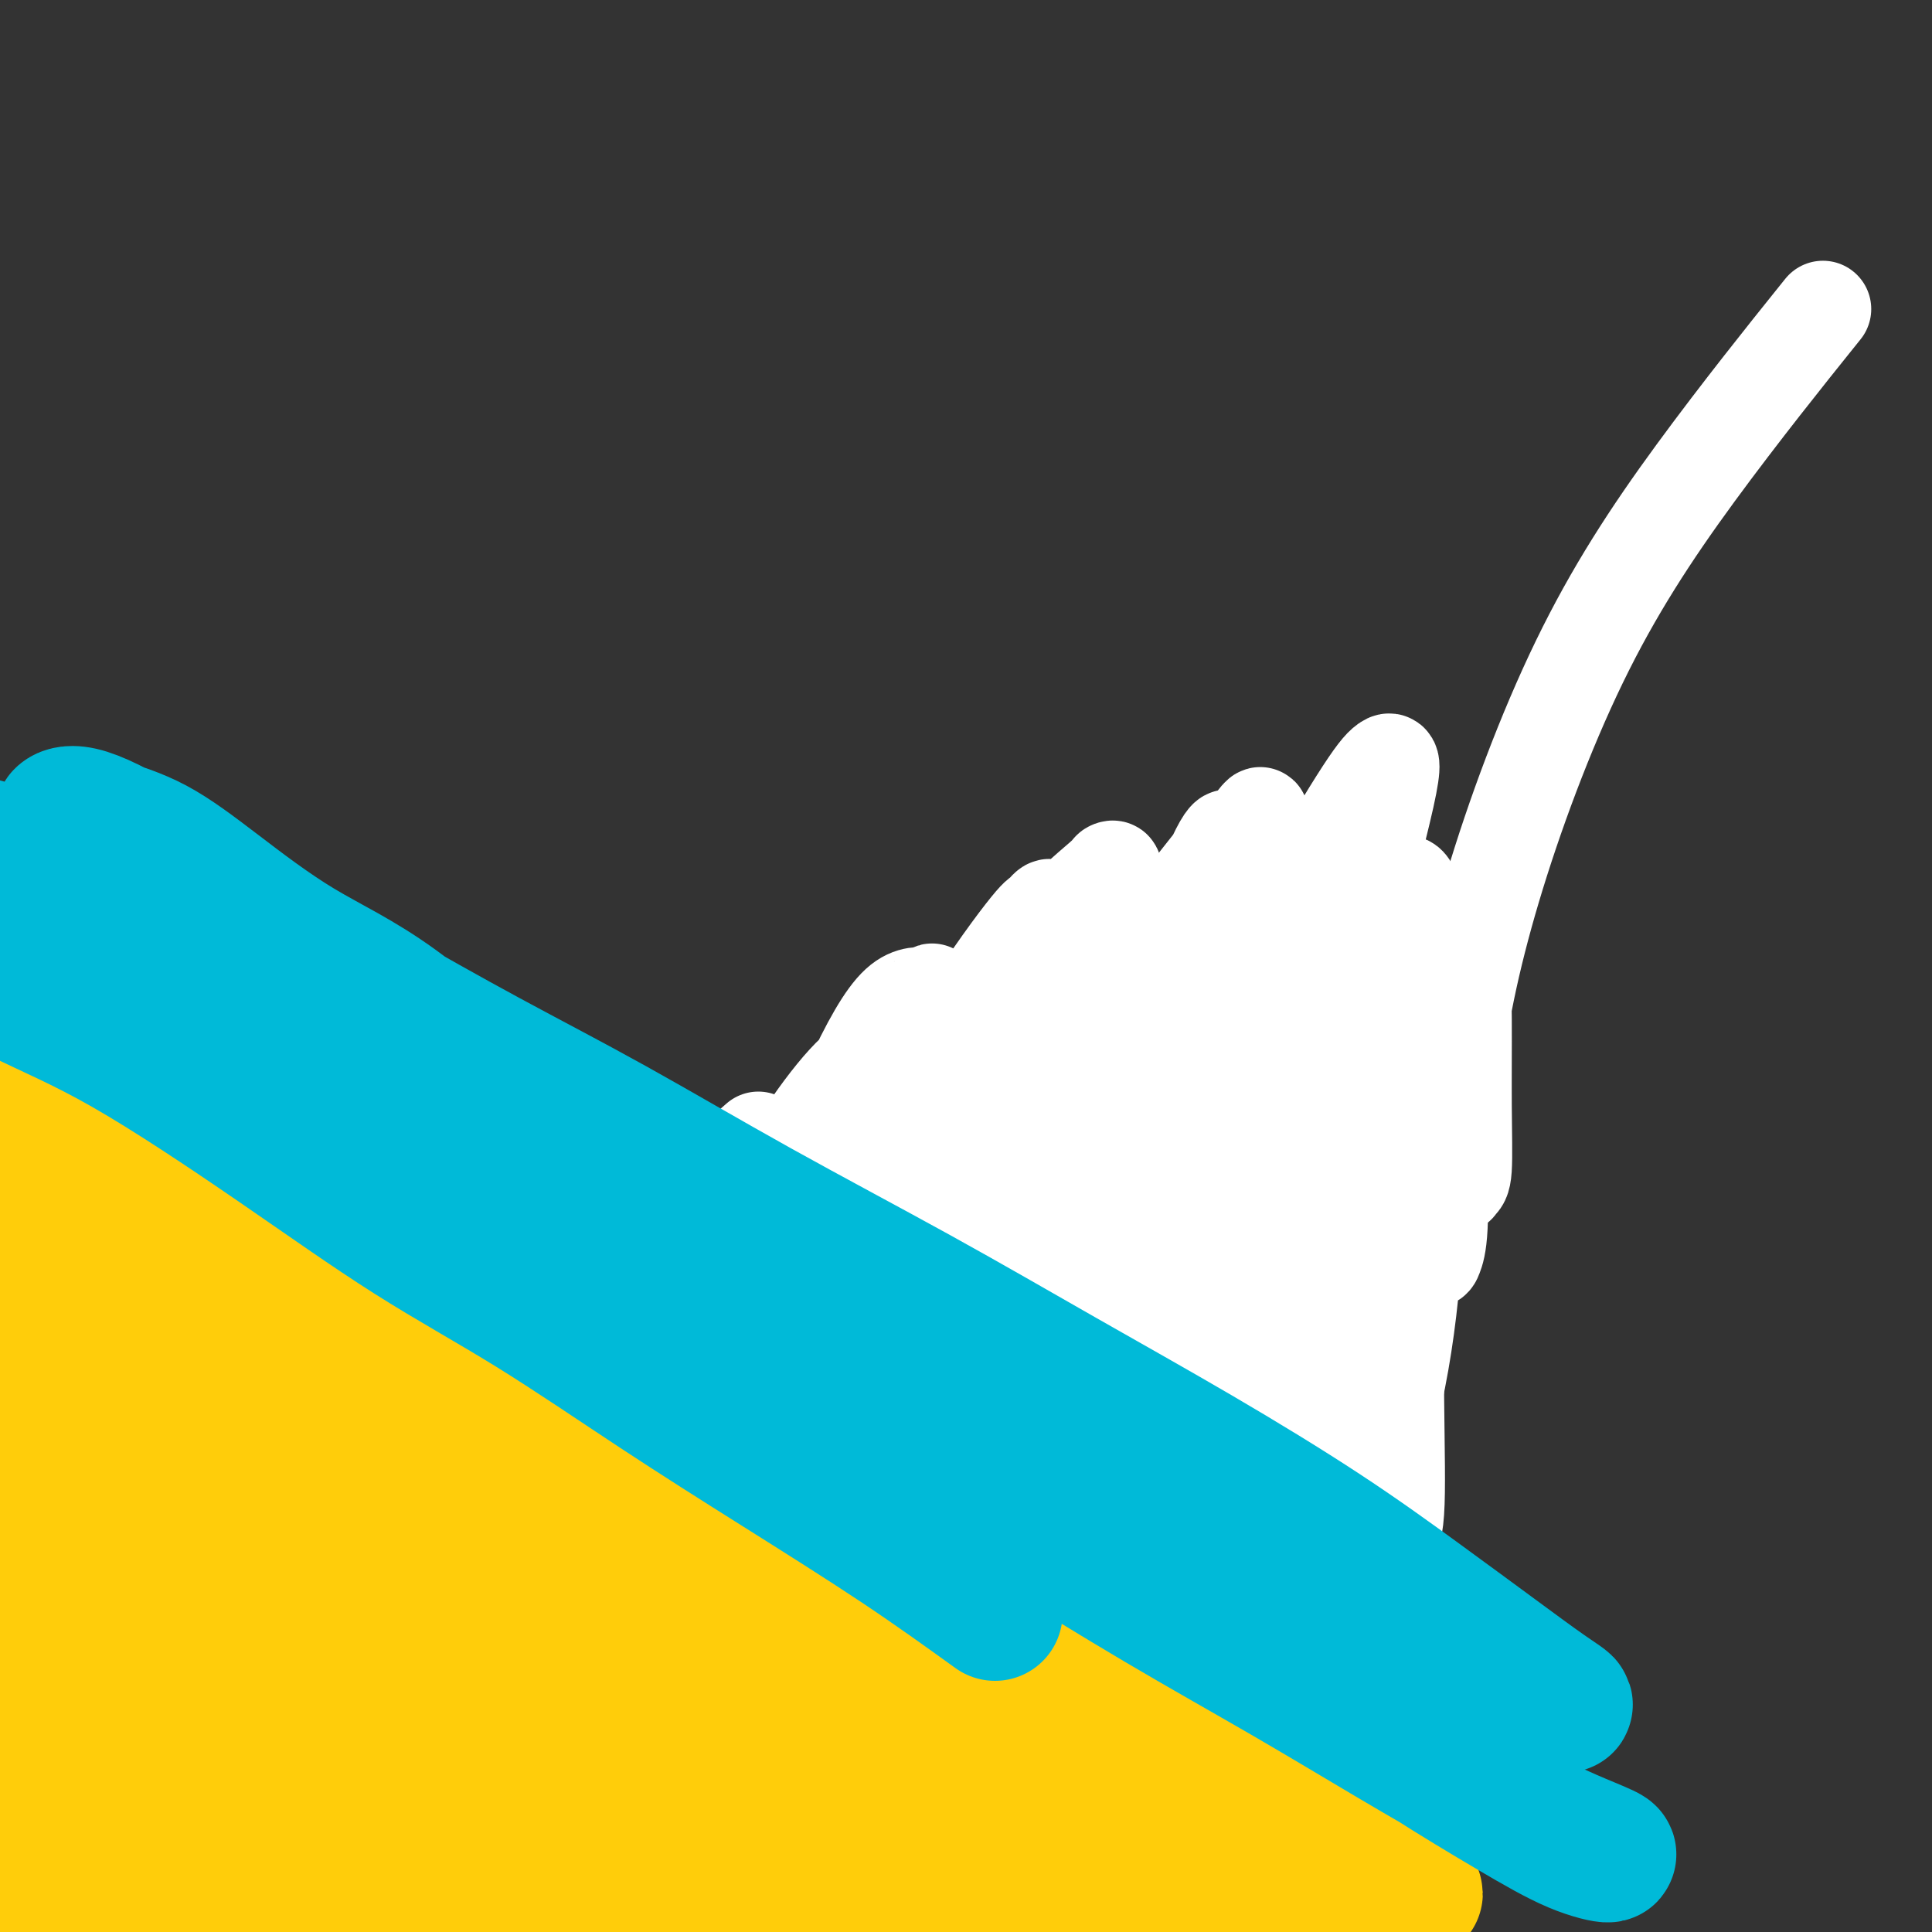
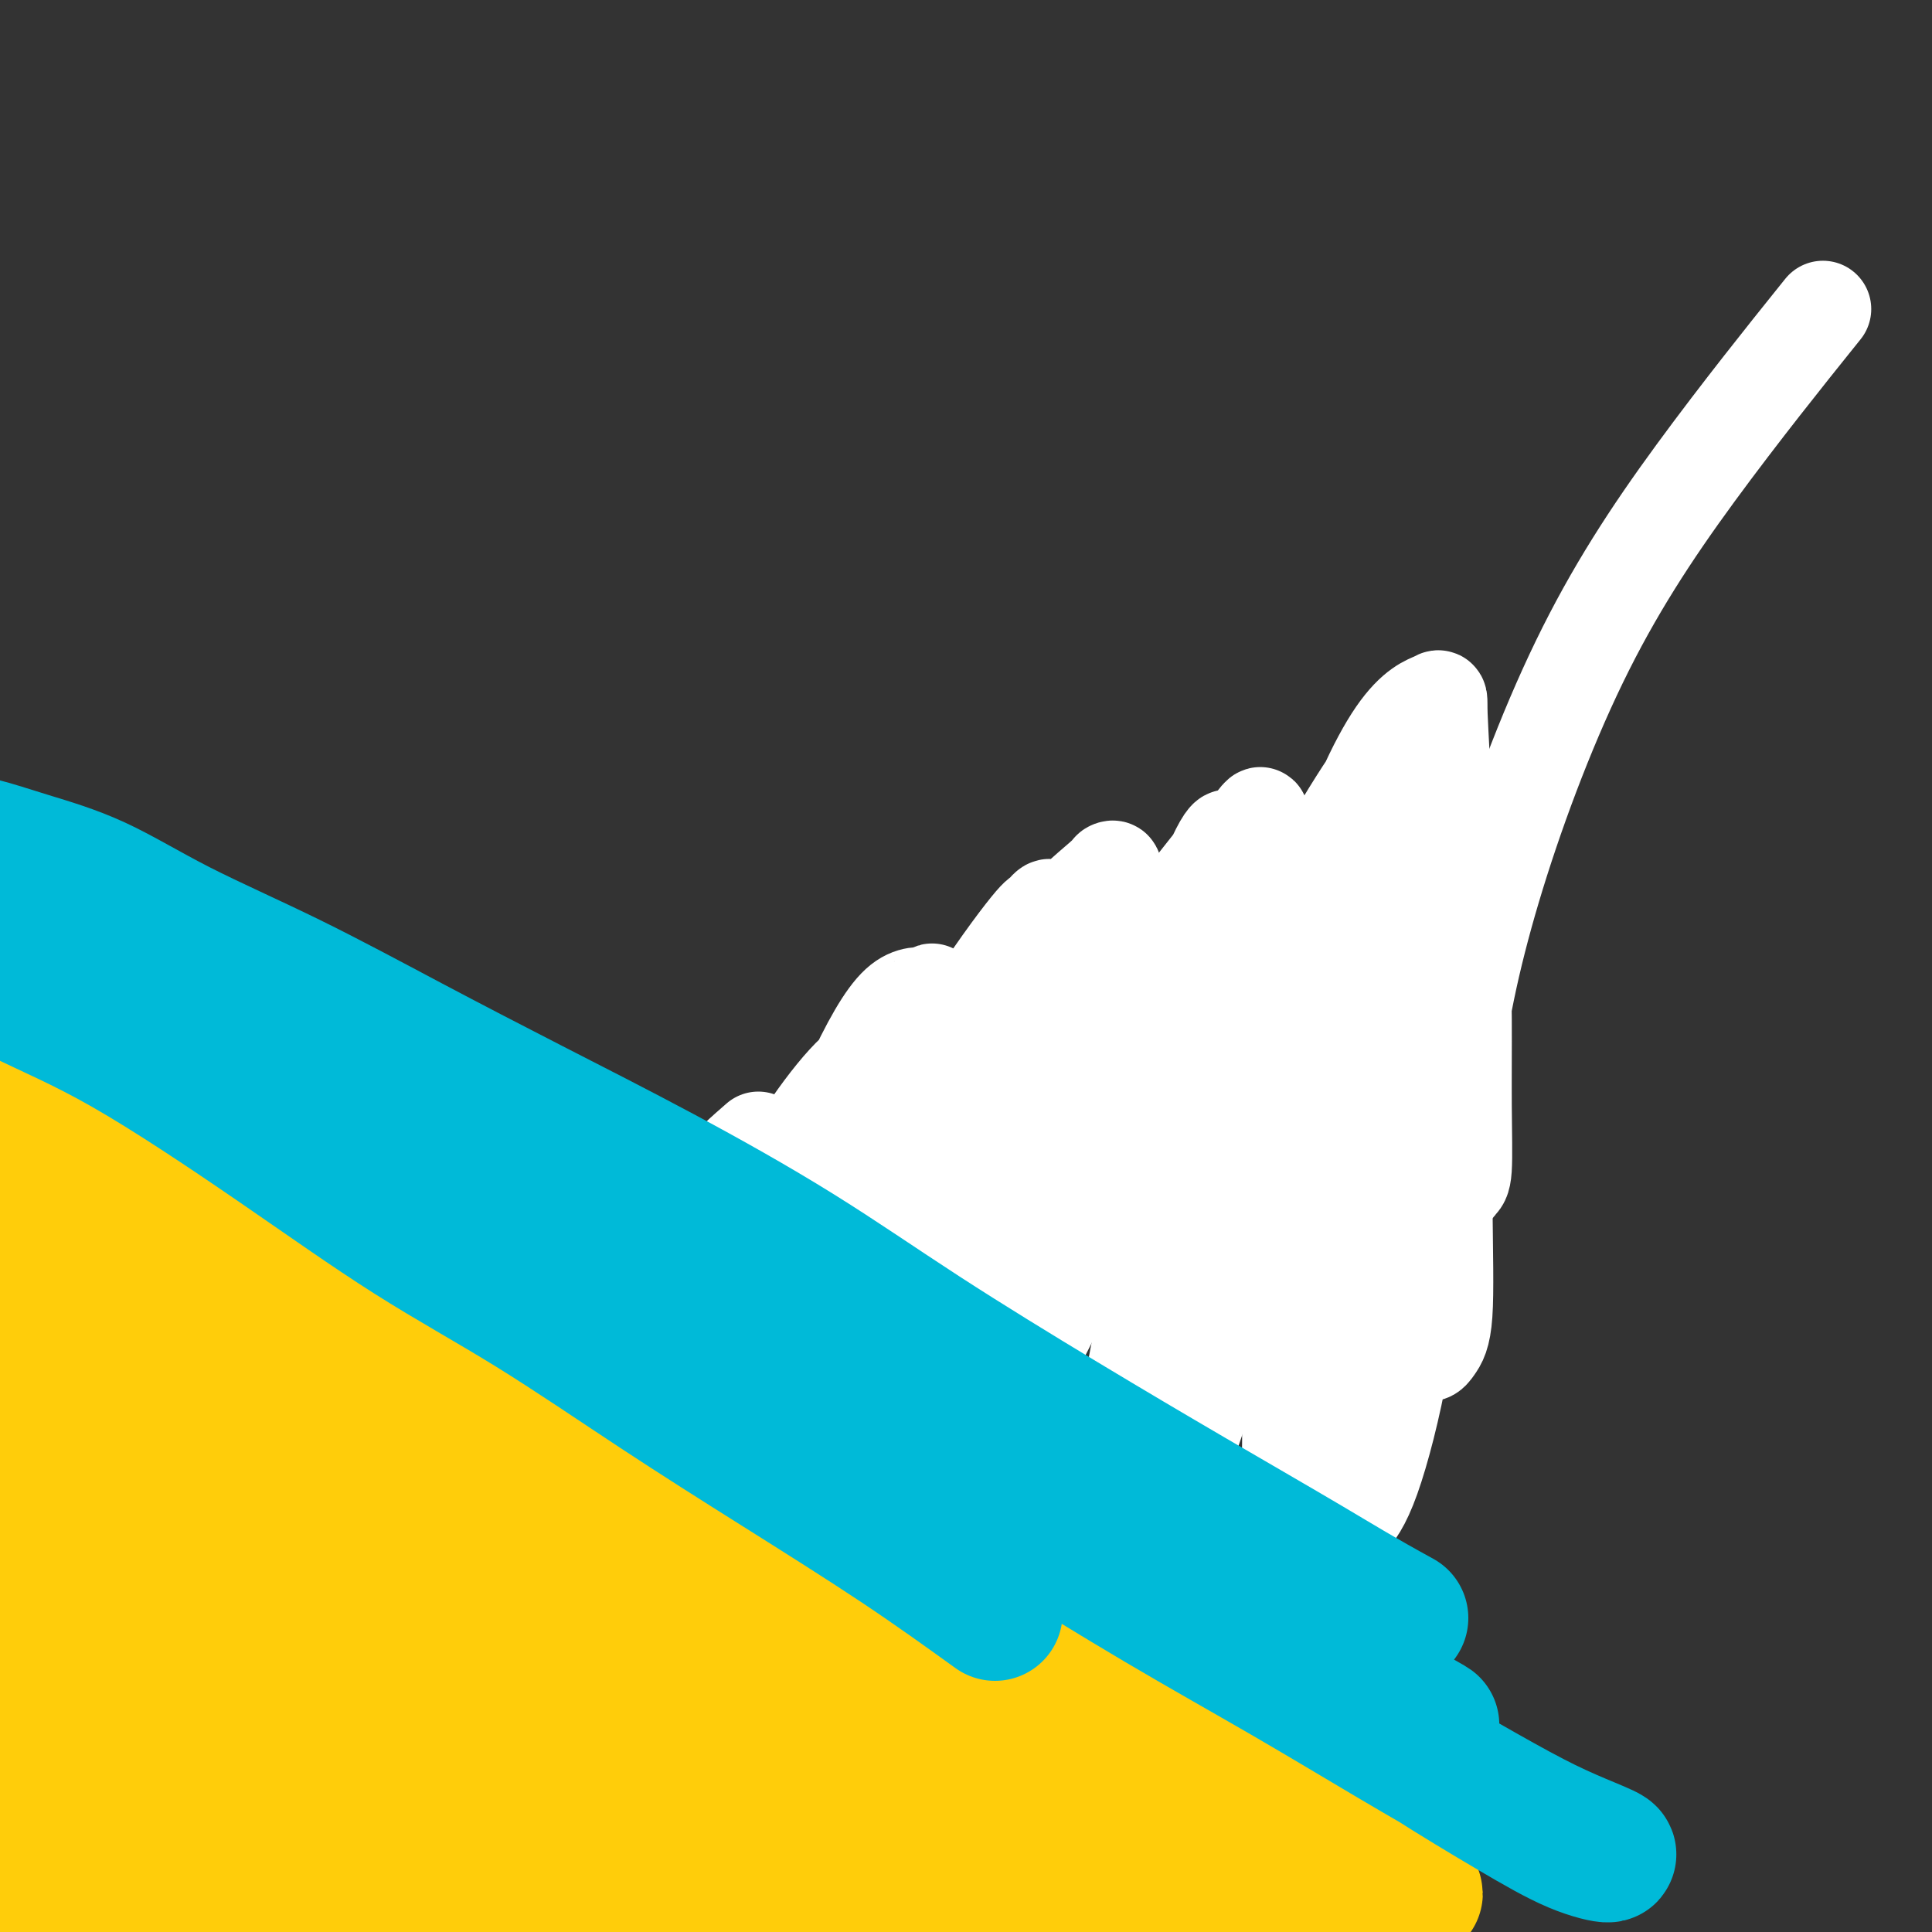
<svg xmlns="http://www.w3.org/2000/svg" viewBox="0 0 400 400" version="1.1">
  <rect x="0" y="0" width="400" height="400" fill="#333333" stroke="none" />
  <g fill="none" stroke="#F99E1B" stroke-width="12" stroke-linecap="round" stroke-linejoin="round">
    <path d="M163,295c-1.235,-0.785 -2.471,-1.570 -3,-3c-0.529,-1.430 -0.353,-3.506 0,-5c0.353,-1.494 0.883,-2.407 1,-3c0.117,-0.593 -0.179,-0.867 0,-2c0.179,-1.133 0.833,-3.125 1,-5c0.167,-1.875 -0.151,-3.631 0,-5c0.151,-1.369 0.773,-2.349 1,-4c0.227,-1.651 0.061,-3.973 0,-6c-0.061,-2.027 -0.016,-3.761 0,-5c0.016,-1.239 0.001,-1.985 0,-3c-0.001,-1.015 0.010,-2.298 0,-3c-0.010,-0.702 -0.041,-0.821 0,-1c0.041,-0.179 0.154,-0.417 0,-1c-0.154,-0.583 -0.576,-1.510 -1,-2c-0.424,-0.490 -0.850,-0.543 -1,0c-0.150,0.543 -0.026,1.681 0,3c0.026,1.319 -0.048,2.820 0,5c0.048,2.180 0.219,5.038 0,8c-0.219,2.962 -0.828,6.028 -1,9c-0.172,2.972 0.094,5.849 0,8c-0.094,2.151 -0.547,3.575 -1,5" />
-     <path d="M159,285c-0.630,6.688 -0.705,4.409 -1,5c-0.295,0.591 -0.811,4.053 -1,6c-0.189,1.947 -0.051,2.379 0,3c0.051,0.621 0.014,1.433 0,2c-0.014,0.567 -0.004,0.891 0,1c0.004,0.109 0.001,0.004 0,-1c-0.001,-1.004 0.001,-2.908 0,-5c-0.001,-2.092 -0.004,-4.370 0,-7c0.004,-2.630 0.015,-5.610 0,-9c-0.015,-3.390 -0.057,-7.191 0,-10c0.057,-2.809 0.211,-4.626 0,-7c-0.211,-2.374 -0.789,-5.304 -1,-7c-0.211,-1.696 -0.057,-2.156 0,-3c0.057,-0.844 0.015,-2.070 0,-3c-0.015,-0.930 -0.004,-1.562 0,-2c0.004,-0.438 0.001,-0.680 0,-1c-0.001,-0.320 -0.000,-0.717 0,-1c0.000,-0.283 0.000,-0.453 0,-1c-0.000,-0.547 -0.000,-1.470 0,-2c0.000,-0.530 0.000,-0.668 0,-1c-0.000,-0.332 -0.000,-0.859 0,-1c0.000,-0.141 0.000,0.102 0,0c-0.000,-0.102 -0.000,-0.551 0,-1" />
    <path d="M156,240c0.023,-9.414 0.580,-1.948 1,1c0.420,2.948 0.702,1.378 1,1c0.298,-0.378 0.610,0.435 1,1c0.390,0.565 0.857,0.881 1,1c0.143,0.119 -0.039,0.040 0,0c0.039,-0.040 0.298,-0.043 1,0c0.702,0.043 1.849,0.131 3,0c1.151,-0.131 2.308,-0.480 5,-1c2.692,-0.520 6.920,-1.209 11,-2c4.080,-0.791 8.014,-1.682 11,-2c2.986,-0.318 5.025,-0.063 6,0c0.975,0.063 0.885,-0.068 1,0c0.115,0.068 0.433,0.334 2,0c1.567,-0.334 4.383,-1.269 8,-2c3.617,-0.731 8.035,-1.256 12,-2c3.965,-0.744 7.476,-1.705 10,-2c2.524,-0.295 4.060,0.075 5,0c0.940,-0.075 1.285,-0.594 2,-1c0.715,-0.406 1.801,-0.697 3,-1c1.199,-0.303 2.512,-0.617 4,-1c1.488,-0.383 3.150,-0.835 5,-1c1.850,-0.165 3.888,-0.044 6,0c2.112,0.044 4.298,0.012 6,0c1.702,-0.012 2.920,-0.003 4,0c1.080,0.003 2.023,0.001 3,0c0.977,-0.001 1.989,-0.000 3,0" />
    <path d="M271,229c3.775,0.000 2.213,0.001 2,0c-0.213,-0.001 0.924,-0.004 2,0c1.076,0.004 2.092,0.015 3,0c0.908,-0.015 1.707,-0.057 2,0c0.293,0.057 0.078,0.214 0,0c-0.078,-0.214 -0.021,-0.798 0,-1c0.021,-0.202 0.006,-0.021 0,0c-0.006,0.021 -0.002,-0.116 0,0c0.002,0.116 0.003,0.486 0,1c-0.003,0.514 -0.011,1.172 0,2c0.011,0.828 0.041,1.825 0,2c-0.041,0.175 -0.155,-0.473 0,0c0.155,0.473 0.577,2.067 1,3c0.423,0.933 0.845,1.206 1,2c0.155,0.794 0.041,2.111 0,3c-0.041,0.889 -0.011,1.352 0,2c0.011,0.648 0.003,1.483 0,2c-0.003,0.517 -0.001,0.716 0,1c0.001,0.284 0.000,0.653 0,1c-0.000,0.347 -0.000,0.674 0,1" />
    <path d="M282,248c0.537,2.792 0.880,1.273 1,1c0.120,-0.273 0.019,0.701 0,1c-0.019,0.299 0.045,-0.077 0,0c-0.045,0.077 -0.198,0.608 0,1c0.198,0.392 0.745,0.644 1,1c0.255,0.356 0.216,0.816 0,1c-0.216,0.184 -0.608,0.092 -1,0" />
    <path d="M283,253c0.025,0.774 -0.412,0.207 -1,0c-0.588,-0.207 -1.327,-0.056 -2,0c-0.673,0.056 -1.280,0.015 -2,0c-0.720,-0.015 -1.554,-0.004 -2,0c-0.446,0.004 -0.503,0.001 -1,0c-0.497,-0.001 -1.432,-0.000 -2,0c-0.568,0.000 -0.768,0.000 -1,0c-0.232,-0.000 -0.495,-0.000 -1,0c-0.505,0.000 -1.253,-0.000 -2,0c-0.747,0.000 -1.493,0.000 -2,0c-0.507,-0.000 -0.774,-0.000 -1,0c-0.226,0.000 -0.411,0.001 -1,0c-0.589,-0.001 -1.582,-0.002 -2,0c-0.418,0.002 -0.260,0.007 -1,0c-0.740,-0.007 -2.378,-0.026 -4,0c-1.622,0.026 -3.230,0.098 -5,0c-1.770,-0.098 -3.704,-0.366 -6,-1c-2.296,-0.634 -4.956,-1.634 -7,-2c-2.044,-0.366 -3.473,-0.099 -5,0c-1.527,0.099 -3.151,0.030 -5,0c-1.849,-0.030 -3.922,-0.019 -6,0c-2.078,0.019 -4.163,0.047 -6,0c-1.837,-0.047 -3.428,-0.170 -5,0c-1.572,0.170 -3.125,0.634 -4,1c-0.875,0.366 -1.073,0.634 -2,1c-0.927,0.366 -2.583,0.830 -4,1c-1.417,0.170 -2.595,0.046 -4,0c-1.405,-0.046 -3.036,-0.012 -4,0c-0.964,0.012 -1.259,0.003 -2,0c-0.741,-0.003 -1.926,-0.001 -3,0c-1.074,0.001 -2.037,0.000 -3,0" />
    <path d="M187,253c-8.544,0.480 -3.406,0.182 -2,0c1.406,-0.182 -0.922,-0.246 -2,0c-1.078,0.246 -0.907,0.802 -1,1c-0.093,0.198 -0.449,0.039 -1,0c-0.551,-0.039 -1.298,0.042 -2,0c-0.702,-0.042 -1.358,-0.207 -2,0c-0.642,0.207 -1.271,0.788 -2,1c-0.729,0.212 -1.558,0.057 -2,0c-0.442,-0.057 -0.496,-0.015 -1,0c-0.504,0.015 -1.459,0.004 -2,0c-0.541,-0.004 -0.667,-0.001 -1,0c-0.333,0.001 -0.873,0.000 -1,0c-0.127,-0.000 0.158,-0.000 0,0c-0.158,0.000 -0.759,0.000 -1,0c-0.241,-0.000 -0.120,-0.000 0,0" />
    <path d="M171,245c-2.731,1.249 -5.462,2.499 -7,3c-1.538,0.501 -1.885,0.255 -1,0c0.885,-0.255 3.000,-0.519 5,-1c2.000,-0.481 3.885,-1.180 5,-2c1.115,-0.820 1.461,-1.760 4,-3c2.539,-1.240 7.273,-2.778 11,-4c3.727,-1.222 6.449,-2.127 9,-3c2.551,-0.873 4.933,-1.716 6,-2c1.067,-0.284 0.819,-0.011 1,0c0.181,0.011 0.791,-0.239 0,0c-0.791,0.239 -2.982,0.968 -5,2c-2.018,1.032 -3.862,2.369 -6,4c-2.138,1.631 -4.568,3.558 -6,5c-1.432,1.442 -1.865,2.399 -2,3c-0.135,0.601 0.028,0.847 0,1c-0.028,0.153 -0.249,0.213 1,0c1.249,-0.213 3.967,-0.699 7,-2c3.033,-1.301 6.381,-3.418 10,-5c3.619,-1.582 7.508,-2.630 11,-4c3.492,-1.370 6.588,-3.063 9,-4c2.412,-0.937 4.141,-1.117 5,-1c0.859,0.117 0.847,0.532 0,2c-0.847,1.468 -2.528,3.991 -4,6c-1.472,2.009 -2.736,3.505 -4,5" />
    <path d="M220,245c-1.848,2.793 -2.469,3.276 -3,4c-0.531,0.724 -0.972,1.689 -1,2c-0.028,0.311 0.359,-0.032 2,-1c1.641,-0.968 4.537,-2.560 7,-5c2.463,-2.440 4.491,-5.730 7,-8c2.509,-2.270 5.497,-3.522 8,-5c2.503,-1.478 4.520,-3.181 6,-4c1.480,-0.819 2.423,-0.753 3,-1c0.577,-0.247 0.789,-0.807 1,0c0.211,0.807 0.422,2.980 0,5c-0.422,2.020 -1.478,3.886 -3,6c-1.522,2.114 -3.510,4.476 -5,6c-1.490,1.524 -2.481,2.211 -3,3c-0.519,0.789 -0.567,1.682 -1,2c-0.433,0.318 -1.250,0.061 -1,0c0.250,-0.061 1.569,0.072 3,-1c1.431,-1.072 2.976,-3.351 5,-5c2.024,-1.649 4.529,-2.669 7,-4c2.471,-1.331 4.910,-2.972 7,-4c2.090,-1.028 3.831,-1.443 5,-2c1.169,-0.557 1.765,-1.255 2,-1c0.235,0.255 0.110,1.465 0,3c-0.110,1.535 -0.207,3.395 -1,5c-0.793,1.605 -2.284,2.955 -3,4c-0.716,1.045 -0.656,1.785 -1,2c-0.344,0.215 -1.093,-0.096 -1,0c0.093,0.096 1.026,0.599 2,0c0.974,-0.599 1.987,-2.299 3,-4" />
    <path d="M265,242c1.962,-1.205 4.366,-2.219 6,-3c1.634,-0.781 2.498,-1.329 3,-2c0.502,-0.671 0.643,-1.465 1,-2c0.357,-0.535 0.929,-0.810 1,0c0.071,0.810 -0.359,2.705 -1,4c-0.641,1.295 -1.493,1.990 -2,3c-0.507,1.010 -0.668,2.335 -1,3c-0.332,0.665 -0.833,0.669 -1,1c-0.167,0.331 0.001,0.990 0,1c-0.001,0.010 -0.172,-0.628 0,-1c0.172,-0.372 0.687,-0.479 1,-1c0.313,-0.521 0.424,-1.457 1,-2c0.576,-0.543 1.619,-0.691 2,-1c0.381,-0.309 0.102,-0.777 0,-1c-0.102,-0.223 -0.028,-0.201 0,0c0.028,0.201 0.008,0.580 0,1c-0.008,0.420 -0.006,0.882 0,1c0.006,0.118 0.015,-0.109 0,0c-0.015,0.109 -0.056,0.555 0,1c0.056,0.445 0.207,0.889 0,1c-0.207,0.111 -0.774,-0.111 -1,0c-0.226,0.111 -0.113,0.556 0,1" />
    <path d="M274,246c-0.310,1.869 -0.083,1.042 0,1c0.083,-0.042 0.024,0.702 0,1c-0.024,0.298 -0.012,0.149 0,0" />
-     <path d="M281,247c-1.691,0.892 -3.381,1.785 -4,3c-0.619,1.215 -0.166,2.753 0,4c0.166,1.247 0.044,2.203 0,3c-0.044,0.797 -0.012,1.435 0,2c0.012,0.565 0.003,1.056 0,2c-0.003,0.944 -0.001,2.341 0,4c0.001,1.659 0.000,3.581 0,5c-0.000,1.419 -0.000,2.335 0,4c0.000,1.665 -0.000,4.079 0,6c0.000,1.921 0.000,3.349 0,5c-0.000,1.651 -0.000,3.525 0,5c0.000,1.475 0.001,2.552 0,4c-0.001,1.448 -0.004,3.266 0,4c0.004,0.734 0.015,0.383 0,1c-0.015,0.617 -0.057,2.200 0,3c0.057,0.800 0.215,0.815 0,1c-0.215,0.185 -0.801,0.538 -1,1c-0.199,0.462 -0.012,1.031 0,1c0.012,-0.031 -0.151,-0.662 0,-1c0.151,-0.338 0.614,-0.382 1,-1c0.386,-0.618 0.693,-1.809 1,-3" />
    <path d="M278,300c0.492,-1.423 0.723,-2.481 1,-4c0.277,-1.519 0.600,-3.500 1,-5c0.400,-1.500 0.878,-2.519 1,-4c0.122,-1.481 -0.111,-3.425 0,-5c0.111,-1.575 0.566,-2.781 1,-4c0.434,-1.219 0.848,-2.452 1,-4c0.152,-1.548 0.041,-3.412 0,-5c-0.041,-1.588 -0.011,-2.901 0,-4c0.011,-1.099 0.003,-1.985 0,-3c-0.003,-1.015 -0.001,-2.160 0,-3c0.001,-0.840 0.000,-1.377 0,-2c-0.000,-0.623 -0.000,-1.334 0,-2c0.000,-0.666 0.000,-1.289 0,-2c-0.000,-0.711 -0.000,-1.510 0,-2c0.000,-0.490 0.000,-0.670 0,-1c-0.000,-0.330 -0.000,-0.808 0,-1c0.000,-0.192 0.000,-0.096 0,0" />
    <path d="M266,255c-0.848,2.036 -1.695,4.072 -2,6c-0.305,1.928 -0.067,3.747 0,5c0.067,1.253 -0.038,1.941 0,2c0.038,0.059 0.221,-0.511 0,0c-0.221,0.511 -0.844,2.103 -1,3c-0.156,0.897 0.154,1.100 0,2c-0.154,0.900 -0.773,2.499 -1,3c-0.227,0.501 -0.062,-0.096 0,0c0.062,0.096 0.019,0.883 0,1c-0.019,0.117 -0.016,-0.438 0,-1c0.016,-0.562 0.046,-1.133 0,-2c-0.046,-0.867 -0.167,-2.031 0,-3c0.167,-0.969 0.623,-1.741 1,-3c0.377,-1.259 0.676,-3.003 1,-4c0.324,-0.997 0.675,-1.247 1,-2c0.325,-0.753 0.626,-2.011 1,-3c0.374,-0.989 0.821,-1.711 1,-2c0.179,-0.289 0.089,-0.144 0,0" />
    <path d="M175,244c0.022,4.343 0.044,8.687 0,11c-0.044,2.313 -0.155,2.596 0,3c0.155,0.404 0.578,0.928 1,2c0.422,1.072 0.845,2.692 1,4c0.155,1.308 0.041,2.305 0,3c-0.041,0.695 -0.011,1.087 0,1c0.011,-0.087 0.003,-0.652 0,-1c-0.003,-0.348 -0.001,-0.479 0,-1c0.001,-0.521 0.000,-1.432 0,-2c-0.000,-0.568 -0.000,-0.794 0,-1c0.000,-0.206 0.000,-0.392 0,-1c-0.000,-0.608 -0.000,-1.637 0,-2c0.000,-0.363 0.000,-0.059 0,-1c-0.000,-0.941 -0.000,-3.126 0,-4c0.000,-0.874 0.000,-0.437 0,0" />
  </g>
  <g fill="none" stroke="#D2711D" stroke-width="12" stroke-linecap="round" stroke-linejoin="round">
    <path d="M275,228c-2.935,-0.842 -5.870,-1.683 -8,-2c-2.130,-0.317 -3.456,-0.108 -4,0c-0.544,0.108 -0.305,0.115 -1,0c-0.695,-0.115 -2.325,-0.354 -4,0c-1.675,0.354 -3.396,1.300 -5,2c-1.604,0.700 -3.091,1.155 -5,2c-1.909,0.845 -4.238,2.081 -7,3c-2.762,0.919 -5.955,1.520 -9,2c-3.045,0.480 -5.940,0.837 -9,1c-3.060,0.163 -6.283,0.131 -9,0c-2.717,-0.131 -4.926,-0.361 -7,-1c-2.074,-0.639 -4.011,-1.688 -6,-2c-1.989,-0.312 -4.030,0.113 -6,0c-1.970,-0.113 -3.867,-0.763 -6,-1c-2.133,-0.237 -4.500,-0.059 -6,0c-1.500,0.059 -2.133,0.000 -3,0c-0.867,-0.000 -1.968,0.059 -3,0c-1.032,-0.059 -1.995,-0.236 -3,0c-1.005,0.236 -2.051,0.885 -3,1c-0.949,0.115 -1.801,-0.305 -3,0c-1.199,0.305 -2.746,1.336 -4,2c-1.254,0.664 -2.216,0.963 -3,1c-0.784,0.037 -1.392,-0.186 -2,0c-0.608,0.186 -1.218,0.782 -2,1c-0.782,0.218 -1.735,0.058 -2,0c-0.265,-0.058 0.160,-0.016 0,0c-0.160,0.016 -0.903,0.004 -1,0c-0.097,-0.004 0.451,-0.002 1,0" />
    <path d="M155,237c-2.623,0.779 0.321,0.227 2,0c1.679,-0.227 2.093,-0.129 3,0c0.907,0.129 2.305,0.288 5,0c2.695,-0.288 6.686,-1.023 11,-2c4.314,-0.977 8.950,-2.195 13,-4c4.050,-1.805 7.514,-4.196 11,-6c3.486,-1.804 6.994,-3.019 10,-4c3.006,-0.981 5.511,-1.727 8,-2c2.489,-0.273 4.962,-0.073 8,0c3.038,0.073 6.641,0.019 9,0c2.359,-0.019 3.473,-0.001 5,0c1.527,0.001 3.468,-0.014 4,0c0.532,0.014 -0.344,0.056 0,0c0.344,-0.056 1.909,-0.211 4,0c2.091,0.211 4.707,0.789 7,1c2.293,0.211 4.262,0.057 6,0c1.738,-0.057 3.245,-0.015 4,0c0.755,0.015 0.760,0.005 1,0c0.240,-0.005 0.717,-0.005 1,0c0.283,0.005 0.372,0.015 1,0c0.628,-0.015 1.795,-0.054 3,0c1.205,0.054 2.447,0.200 3,0c0.553,-0.200 0.418,-0.746 1,-1c0.582,-0.254 1.881,-0.215 2,0c0.119,0.215 -0.940,0.608 -2,1" />
    <path d="M275,220c8.175,0.354 0.111,0.739 -4,1c-4.111,0.261 -4.269,0.399 -5,1c-0.731,0.601 -2.034,1.664 -4,2c-1.966,0.336 -4.593,-0.053 -7,0c-2.407,0.053 -4.594,0.550 -7,1c-2.406,0.450 -5.032,0.852 -8,1c-2.968,0.148 -6.278,0.042 -9,0c-2.722,-0.042 -4.855,-0.022 -7,0c-2.145,0.022 -4.302,0.044 -6,0c-1.698,-0.044 -2.938,-0.155 -4,0c-1.062,0.155 -1.944,0.576 -3,1c-1.056,0.424 -2.284,0.851 -3,1c-0.716,0.149 -0.920,0.019 -1,0c-0.080,-0.019 -0.037,0.073 1,0c1.037,-0.073 3.067,-0.311 6,-1c2.933,-0.689 6.767,-1.831 11,-3c4.233,-1.169 8.863,-2.367 13,-3c4.137,-0.633 7.780,-0.703 11,-1c3.220,-0.297 6.016,-0.822 8,-1c1.984,-0.178 3.155,-0.009 4,0c0.845,0.009 1.364,-0.141 2,0c0.636,0.141 1.389,0.574 2,1c0.611,0.426 1.080,0.846 2,1c0.920,0.154 2.291,0.041 3,0c0.709,-0.041 0.757,-0.011 1,0c0.243,0.011 0.681,0.003 1,0c0.319,-0.003 0.520,-0.001 1,0c0.480,0.001 1.240,0.000 2,0" />
    <path d="M275,221c2.736,0.422 0.575,0.475 0,0c-0.575,-0.475 0.434,-1.480 1,-1c0.566,0.480 0.687,2.445 1,4c0.313,1.555 0.816,2.700 1,4c0.184,1.300 0.049,2.754 0,4c-0.049,1.246 -0.013,2.284 0,3c0.013,0.716 0.004,1.109 0,2c-0.004,0.891 -0.001,2.280 0,3c0.001,0.720 0.000,0.770 0,1c-0.000,0.230 -0.000,0.640 0,1c0.000,0.360 0.000,0.670 0,1c-0.000,0.330 -0.000,0.681 0,1c0.000,0.319 0.000,0.608 0,1c-0.000,0.392 -0.000,0.889 0,1c0.000,0.111 0.000,-0.162 0,0c-0.000,0.162 -0.000,0.761 0,1c0.000,0.239 0.000,0.120 0,0" />
-     <path d="M153,239c0.845,1.104 1.691,2.207 2,3c0.309,0.793 0.082,1.275 0,2c-0.082,0.725 -0.018,1.693 0,3c0.018,1.307 -0.009,2.951 0,4c0.009,1.049 0.055,1.501 0,2c-0.055,0.499 -0.211,1.044 0,2c0.211,0.956 0.789,2.322 1,3c0.211,0.678 0.057,0.666 0,1c-0.057,0.334 -0.015,1.013 0,1c0.015,-0.013 0.004,-0.718 0,-1c-0.004,-0.282 -0.002,-0.141 0,0" />
    <path d="M177,263c1.268,2.876 2.536,5.751 3,7c0.464,1.249 0.124,0.871 0,1c-0.124,0.129 -0.033,0.766 0,1c0.033,0.234 0.010,0.067 0,0c-0.010,-0.067 -0.005,-0.033 0,0" />
    <path d="M266,259c-1.298,1.709 -2.597,3.418 -3,5c-0.403,1.582 0.088,3.037 0,4c-0.088,0.963 -0.756,1.433 -1,2c-0.244,0.567 -0.066,1.229 0,2c0.066,0.771 0.019,1.649 0,2c-0.019,0.351 -0.009,0.176 0,0" />
  </g>
  <g fill="none" stroke="#D2711D" stroke-width="6" stroke-linecap="round" stroke-linejoin="round">
    <path d="M168,281c-0.422,0.108 -0.844,0.216 -1,1c-0.156,0.784 -0.044,2.245 0,4c0.044,1.755 0.022,3.804 0,5c-0.022,1.196 -0.044,1.540 0,2c0.044,0.460 0.156,1.038 0,2c-0.156,0.962 -0.578,2.309 -1,3c-0.422,0.691 -0.844,0.724 -1,1c-0.156,0.276 -0.044,0.793 0,1c0.044,0.207 0.022,0.103 0,0" />
    <path d="M151,270c0.845,2.109 1.691,4.218 2,6c0.309,1.782 0.082,3.238 0,4c-0.082,0.762 -0.018,0.831 0,1c0.018,0.169 -0.009,0.437 0,1c0.009,0.563 0.054,1.419 0,2c-0.054,0.581 -0.207,0.887 0,1c0.207,0.113 0.773,0.032 1,0c0.227,-0.032 0.113,-0.016 0,0" />
    <path d="M273,272c0.423,0.533 0.845,1.067 1,2c0.155,0.933 0.041,2.266 0,4c-0.041,1.734 -0.011,3.870 0,5c0.011,1.130 0.003,1.256 0,2c-0.003,0.744 -0.001,2.107 0,3c0.001,0.893 0.000,1.317 0,2c-0.000,0.683 -0.000,1.624 0,2c0.000,0.376 0.000,0.188 0,0" />
    <path d="M290,281c-2.536,-1.653 -5.072,-3.307 -6,-4c-0.928,-0.693 -0.249,-0.427 0,-1c0.249,-0.573 0.067,-1.987 0,-3c-0.067,-1.013 -0.018,-1.625 0,-2c0.018,-0.375 0.005,-0.514 0,-1c-0.005,-0.486 -0.001,-1.320 0,-2c0.001,-0.680 0.000,-1.207 0,-2c-0.000,-0.793 0.001,-1.853 0,-3c-0.001,-1.147 -0.004,-2.383 0,-3c0.004,-0.617 0.016,-0.616 0,-1c-0.016,-0.384 -0.061,-1.153 0,-2c0.061,-0.847 0.228,-1.770 0,-2c-0.228,-0.230 -0.849,0.234 -1,0c-0.151,-0.234 0.170,-1.166 0,-2c-0.170,-0.834 -0.829,-1.570 -1,-2c-0.171,-0.430 0.147,-0.553 0,-1c-0.147,-0.447 -0.757,-1.219 -1,-2c-0.243,-0.781 -0.118,-1.570 0,-2c0.118,-0.430 0.228,-0.499 0,-1c-0.228,-0.501 -0.793,-1.433 -1,-2c-0.207,-0.567 -0.055,-0.771 0,-1c0.055,-0.229 0.015,-0.485 0,-1c-0.015,-0.515 -0.004,-1.290 0,-2c0.004,-0.710 0.002,-1.355 0,-2" />
    <path d="M280,237c-0.619,-6.299 -0.165,-2.046 0,-1c0.165,1.046 0.043,-1.117 0,-2c-0.043,-0.883 -0.008,-0.488 0,-1c0.008,-0.512 -0.013,-1.930 0,-3c0.013,-1.070 0.060,-1.792 0,-2c-0.060,-0.208 -0.227,0.098 0,0c0.227,-0.098 0.848,-0.601 1,-1c0.152,-0.399 -0.166,-0.695 0,-1c0.166,-0.305 0.815,-0.618 1,-1c0.185,-0.382 -0.095,-0.834 0,-1c0.095,-0.166 0.564,-0.045 1,0c0.436,0.045 0.839,0.013 1,0c0.161,-0.013 0.081,-0.006 0,0" />
    <path d="M273,206c-1.445,0.439 -2.890,0.878 -4,1c-1.110,0.122 -1.886,-0.073 -3,0c-1.114,0.073 -2.568,0.415 -4,1c-1.432,0.585 -2.842,1.413 -4,2c-1.158,0.587 -2.062,0.931 -3,1c-0.938,0.069 -1.909,-0.139 -3,0c-1.091,0.139 -2.302,0.626 -4,1c-1.698,0.374 -3.884,0.636 -6,1c-2.116,0.364 -4.163,0.830 -6,1c-1.837,0.170 -3.463,0.045 -5,0c-1.537,-0.045 -2.986,-0.008 -4,0c-1.014,0.008 -1.592,-0.012 -2,0c-0.408,0.012 -0.645,0.055 -1,0c-0.355,-0.055 -0.826,-0.207 -1,0c-0.174,0.207 -0.050,0.773 0,1c0.050,0.227 0.025,0.113 0,0" />
  </g>
  <g fill="none" stroke="#F47623" stroke-width="6" stroke-linecap="round" stroke-linejoin="round">
-     <path d="M215,227c-0.396,-0.425 -0.792,-0.850 0,-1c0.792,-0.150 2.772,-0.025 5,0c2.228,0.025 4.705,-0.050 6,0c1.295,0.050 1.410,0.224 2,0c0.590,-0.224 1.655,-0.848 3,-1c1.345,-0.152 2.969,0.167 4,0c1.031,-0.167 1.469,-0.819 2,-1c0.531,-0.181 1.153,0.109 1,0c-0.153,-0.109 -1.083,-0.618 -2,-1c-0.917,-0.382 -1.822,-0.638 -3,-1c-1.178,-0.362 -2.628,-0.830 -4,-1c-1.372,-0.170 -2.667,-0.043 -4,0c-1.333,0.043 -2.703,0.001 -4,0c-1.297,-0.001 -2.522,0.038 -4,0c-1.478,-0.038 -3.209,-0.154 -4,0c-0.791,0.154 -0.641,0.577 -1,1c-0.359,0.423 -1.228,0.845 -1,1c0.228,0.155 1.552,0.041 3,0c1.448,-0.041 3.019,-0.011 5,0c1.981,0.011 4.371,0.003 7,0c2.629,-0.003 5.499,-0.001 8,0c2.501,0.001 4.635,0.000 6,0c1.365,-0.000 1.961,-0.000 2,0c0.039,0.000 -0.481,0.000 -1,0" />
    <path d="M241,223c4.385,0.241 0.346,0.842 -2,1c-2.346,0.158 -3.000,-0.128 -4,0c-1.000,0.128 -2.347,0.672 -4,1c-1.653,0.328 -3.611,0.442 -6,1c-2.389,0.558 -5.210,1.561 -8,2c-2.790,0.439 -5.548,0.314 -8,1c-2.452,0.686 -4.599,2.184 -7,3c-2.401,0.816 -5.058,0.951 -7,1c-1.942,0.049 -3.171,0.013 -5,0c-1.829,-0.013 -4.258,-0.003 -6,0c-1.742,0.003 -2.796,0.001 -4,0c-1.204,-0.001 -2.558,0.001 -3,0c-0.442,-0.001 0.028,-0.004 0,0c-0.028,0.004 -0.555,0.015 0,0c0.555,-0.015 2.190,-0.056 5,0c2.810,0.056 6.795,0.207 13,0c6.205,-0.207 14.630,-0.774 18,-1c3.370,-0.226 1.685,-0.113 0,0" />
    <path d="M234,227c1.053,-0.454 2.106,-0.907 4,-1c1.894,-0.093 4.628,0.175 7,0c2.372,-0.175 4.382,-0.793 6,-1c1.618,-0.207 2.845,-0.002 3,0c0.155,0.002 -0.762,-0.200 -1,0c-0.238,0.200 0.205,0.801 0,1c-0.205,0.199 -1.056,-0.003 -1,0c0.056,0.003 1.020,0.211 2,0c0.980,-0.211 1.975,-0.841 3,-1c1.025,-0.159 2.079,0.153 3,0c0.921,-0.153 1.710,-0.772 2,-1c0.290,-0.228 0.083,-0.065 0,0c-0.083,0.065 -0.041,0.033 0,0" />
  </g>
  <g fill="none" stroke="#FFFFFF" stroke-width="20" stroke-linecap="round" stroke-linejoin="round">
    <path d="M157,236c-2.978,2.592 -5.956,5.184 -8,8c-2.044,2.816 -3.154,5.856 -4,8c-0.846,2.144 -1.427,3.392 -3,8c-1.573,4.608 -4.137,12.577 -5,18c-0.863,5.423 -0.023,8.300 0,10c0.023,1.700 -0.770,2.224 0,1c0.770,-1.224 3.103,-4.197 5,-8c1.897,-3.803 3.357,-8.435 6,-14c2.643,-5.565 6.469,-12.062 10,-18c3.531,-5.938 6.765,-11.317 10,-16c3.235,-4.683 6.470,-8.669 9,-11c2.530,-2.331 4.357,-3.005 5,-3c0.643,0.005 0.104,0.691 0,0c-0.104,-0.691 0.227,-2.757 0,0c-0.227,2.757 -1.013,10.338 -3,18c-1.987,7.662 -5.176,15.404 -8,24c-2.824,8.596 -5.285,18.045 -8,25c-2.715,6.955 -5.685,11.415 -7,14c-1.315,2.585 -0.974,3.295 -1,3c-0.026,-0.295 -0.417,-1.593 0,-5c0.417,-3.407 1.643,-8.921 3,-16c1.357,-7.079 2.847,-15.721 6,-26c3.153,-10.279 7.970,-22.193 12,-31c4.030,-8.807 7.275,-14.507 10,-17c2.725,-2.493 4.932,-1.778 6,-2c1.068,-0.222 0.998,-1.379 1,0c0.002,1.379 0.078,5.294 -2,12c-2.078,6.706 -6.308,16.202 -10,26c-3.692,9.798 -6.846,19.899 -10,30" />
    <path d="M171,274c-4.449,12.726 -5.572,16.541 -7,21c-1.428,4.459 -3.161,9.563 -4,12c-0.839,2.437 -0.783,2.208 0,1c0.783,-1.208 2.295,-3.396 5,-10c2.705,-6.604 6.604,-17.625 12,-31c5.396,-13.375 12.291,-29.104 19,-42c6.709,-12.896 13.234,-22.961 19,-30c5.766,-7.039 10.775,-11.053 13,-13c2.225,-1.947 1.668,-1.825 2,-2c0.332,-0.175 1.553,-0.645 -1,3c-2.553,3.645 -8.882,11.406 -15,20c-6.118,8.594 -12.027,18.020 -19,28c-6.973,9.980 -15.010,20.515 -22,32c-6.990,11.485 -12.935,23.922 -18,33c-5.065,9.078 -9.252,14.799 -11,17c-1.748,2.201 -1.059,0.882 -1,1c0.059,0.118 -0.513,1.673 2,-3c2.513,-4.673 8.110,-15.573 14,-27c5.890,-11.427 12.075,-23.380 19,-36c6.925,-12.620 14.592,-25.907 21,-36c6.408,-10.093 11.557,-16.993 14,-20c2.443,-3.007 2.181,-2.123 3,-3c0.819,-0.877 2.721,-3.516 0,4c-2.721,7.516 -10.063,25.188 -16,41c-5.937,15.812 -10.468,29.763 -15,43c-4.532,13.237 -9.065,25.760 -12,34c-2.935,8.240 -4.271,12.198 -5,14c-0.729,1.802 -0.850,1.447 0,0c0.850,-1.447 2.671,-3.985 7,-13c4.329,-9.015 11.164,-24.508 18,-40" />
    <path d="M193,272c8.114,-16.301 15.898,-30.554 24,-44c8.102,-13.446 16.522,-26.084 23,-35c6.478,-8.916 11.015,-14.111 13,-17c1.985,-2.889 1.419,-3.473 0,-1c-1.419,2.473 -3.689,8.005 -9,19c-5.311,10.995 -13.661,27.455 -21,42c-7.339,14.545 -13.665,27.176 -19,40c-5.335,12.824 -9.678,25.841 -13,33c-3.322,7.159 -5.622,8.460 -7,10c-1.378,1.540 -1.835,3.319 -1,0c0.835,-3.319 2.961,-11.735 8,-25c5.039,-13.265 12.992,-31.379 21,-48c8.008,-16.621 16.071,-31.749 24,-44c7.929,-12.251 15.725,-21.624 20,-27c4.275,-5.376 5.028,-6.754 5,-6c-0.028,0.754 -0.836,3.642 -5,13c-4.164,9.358 -11.684,25.188 -19,40c-7.316,14.812 -14.428,28.606 -20,41c-5.572,12.394 -9.605,23.389 -13,33c-3.395,9.611 -6.152,17.839 -5,16c1.152,-1.839 6.213,-13.745 12,-26c5.787,-12.255 12.298,-24.861 20,-38c7.702,-13.139 16.593,-26.813 24,-37c7.407,-10.187 13.331,-16.889 17,-21c3.669,-4.111 5.085,-5.632 6,-4c0.915,1.632 1.331,6.415 -1,16c-2.331,9.585 -7.408,23.971 -12,38c-4.592,14.029 -8.698,27.700 -13,41c-4.302,13.300 -8.801,26.229 -12,34c-3.199,7.771 -5.100,10.386 -7,13" />
-     <path d="M233,328c-5.169,14.374 -2.091,6.310 -1,-3c1.091,-9.310 0.197,-19.864 2,-34c1.803,-14.136 6.305,-31.853 12,-49c5.695,-17.147 12.585,-33.724 19,-47c6.415,-13.276 12.357,-23.250 16,-29c3.643,-5.750 4.986,-7.277 6,-8c1.014,-0.723 1.697,-0.642 0,7c-1.697,7.642 -5.775,22.844 -10,41c-4.225,18.156 -8.597,39.264 -11,60c-2.403,20.736 -2.838,41.100 -4,56c-1.162,14.900 -3.049,24.338 -4,30c-0.951,5.662 -0.964,7.550 -1,8c-0.036,0.450 -0.095,-0.537 0,-7c0.095,-6.463 0.345,-18.404 0,-33c-0.345,-14.596 -1.284,-31.849 0,-49c1.284,-17.151 4.793,-34.201 9,-48c4.207,-13.799 9.113,-24.347 13,-30c3.887,-5.653 6.754,-6.411 8,-7c1.246,-0.589 0.871,-1.007 1,3c0.129,4.007 0.761,12.441 1,24c0.239,11.559 0.085,26.242 0,40c-0.085,13.758 -0.101,26.591 0,37c0.101,10.409 0.319,18.394 0,23c-0.319,4.606 -1.176,5.832 -2,7c-0.824,1.168 -1.616,2.276 -3,-1c-1.384,-3.276 -3.361,-10.937 -5,-21c-1.639,-10.063 -2.942,-22.528 -4,-35c-1.058,-12.472 -1.871,-24.951 -1,-35c0.871,-10.049 3.427,-17.667 6,-22c2.573,-4.333 5.164,-5.381 7,-5c1.836,0.381 2.918,2.190 4,4" />
+     <path d="M233,328c-5.169,14.374 -2.091,6.310 -1,-3c1.091,-9.310 0.197,-19.864 2,-34c1.803,-14.136 6.305,-31.853 12,-49c5.695,-17.147 12.585,-33.724 19,-47c6.415,-13.276 12.357,-23.250 16,-29c3.643,-5.750 4.986,-7.277 6,-8c1.014,-0.723 1.697,-0.642 0,7c-4.225,18.156 -8.597,39.264 -11,60c-2.403,20.736 -2.838,41.100 -4,56c-1.162,14.900 -3.049,24.338 -4,30c-0.951,5.662 -0.964,7.550 -1,8c-0.036,0.450 -0.095,-0.537 0,-7c0.095,-6.463 0.345,-18.404 0,-33c-0.345,-14.596 -1.284,-31.849 0,-49c1.284,-17.151 4.793,-34.201 9,-48c4.207,-13.799 9.113,-24.347 13,-30c3.887,-5.653 6.754,-6.411 8,-7c1.246,-0.589 0.871,-1.007 1,3c0.129,4.007 0.761,12.441 1,24c0.239,11.559 0.085,26.242 0,40c-0.085,13.758 -0.101,26.591 0,37c0.101,10.409 0.319,18.394 0,23c-0.319,4.606 -1.176,5.832 -2,7c-0.824,1.168 -1.616,2.276 -3,-1c-1.384,-3.276 -3.361,-10.937 -5,-21c-1.639,-10.063 -2.942,-22.528 -4,-35c-1.058,-12.472 -1.871,-24.951 -1,-35c0.871,-10.049 3.427,-17.667 6,-22c2.573,-4.333 5.164,-5.381 7,-5c1.836,0.381 2.918,2.190 4,4" />
    <path d="M291,205c1.044,3.539 1.655,10.386 2,19c0.345,8.614 0.424,18.996 0,29c-0.424,10.004 -1.349,19.631 -3,29c-1.651,9.369 -4.026,18.479 -6,24c-1.974,5.521 -3.546,7.451 -5,9c-1.454,1.549 -2.791,2.715 -5,-1c-2.209,-3.715 -5.291,-12.311 -7,-24c-1.709,-11.689 -2.045,-26.471 -2,-40c0.045,-13.529 0.471,-25.804 3,-36c2.529,-10.196 7.161,-18.312 11,-23c3.839,-4.688 6.886,-5.946 9,-7c2.114,-1.054 3.294,-1.903 4,0c0.706,1.903 0.936,6.560 1,13c0.064,6.440 -0.039,14.664 0,22c0.039,7.336 0.220,13.782 0,20c-0.220,6.218 -0.840,12.206 -1,16c-0.160,3.794 0.139,5.392 1,6c0.861,0.608 2.283,0.225 3,0c0.717,-0.225 0.730,-0.293 1,-1c0.270,-0.707 0.799,-2.052 1,-6c0.201,-3.948 0.075,-10.498 0,-16c-0.075,-5.502 -0.098,-9.954 -1,-14c-0.902,-4.046 -2.683,-7.684 -4,-10c-1.317,-2.316 -2.170,-3.309 -3,-4c-0.830,-0.691 -1.637,-1.079 -2,0c-0.363,1.079 -0.282,3.624 -1,9c-0.718,5.376 -2.234,13.581 -3,22c-0.766,8.419 -0.783,17.050 -1,24c-0.217,6.950 -0.635,12.217 -1,16c-0.365,3.783 -0.676,6.081 -1,7c-0.324,0.919 -0.662,0.460 -1,0" />
    <path d="M280,288c-1.505,11.487 -0.266,1.206 0,-7c0.266,-8.206 -0.439,-14.335 -1,-24c-0.561,-9.665 -0.976,-22.865 -1,-33c-0.024,-10.135 0.344,-17.207 2,-22c1.656,-4.793 4.602,-7.309 7,-9c2.398,-1.691 4.250,-2.556 6,-3c1.750,-0.444 3.398,-0.466 5,0c1.602,0.466 3.158,1.419 4,5c0.842,3.581 0.969,9.789 1,16c0.031,6.211 -0.035,12.426 0,18c0.035,5.574 0.170,10.508 0,13c-0.170,2.492 -0.644,2.541 -1,3c-0.356,0.459 -0.594,1.326 -1,-2c-0.406,-3.326 -0.981,-10.847 0,-21c0.981,-10.153 3.517,-22.939 8,-38c4.483,-15.061 10.913,-32.398 18,-47c7.087,-14.602 14.831,-26.470 24,-39c9.169,-12.530 19.763,-25.723 24,-31c4.237,-5.277 2.119,-2.639 0,0" />
  </g>
  <g fill="none" stroke="#FFCD0A" stroke-width="28" stroke-linecap="round" stroke-linejoin="round">
    <path d="M7,284c-0.362,0.258 -0.725,0.515 1,1c1.725,0.485 5.536,1.197 8,2c2.464,0.803 3.579,1.695 5,2c1.421,0.305 3.146,0.021 7,1c3.854,0.979 9.836,3.219 16,5c6.164,1.781 12.508,3.102 18,5c5.492,1.898 10.131,4.374 15,6c4.869,1.626 9.968,2.403 15,4c5.032,1.597 9.996,4.013 15,6c5.004,1.987 10.047,3.545 16,6c5.953,2.455 12.814,5.808 19,9c6.186,3.192 11.695,6.223 17,9c5.305,2.777 10.406,5.299 15,8c4.594,2.701 8.682,5.580 12,8c3.318,2.420 5.867,4.379 9,7c3.133,2.621 6.850,5.903 11,10c4.150,4.097 8.733,9.010 13,13c4.267,3.990 8.219,7.057 11,9c2.781,1.943 4.392,2.764 5,3c0.608,0.236 0.213,-0.111 0,0c-0.213,0.111 -0.243,0.679 0,1c0.243,0.321 0.758,0.394 2,1c1.242,0.606 3.212,1.745 3,2c-0.212,0.255 -2.606,-0.372 -5,-1" />
    <path d="M235,401c-2.538,-0.940 -6.382,-2.791 -11,-5c-4.618,-2.209 -10.011,-4.776 -16,-8c-5.989,-3.224 -12.576,-7.106 -19,-11c-6.424,-3.894 -12.686,-7.799 -19,-11c-6.314,-3.201 -12.682,-5.698 -19,-8c-6.318,-2.302 -12.588,-4.411 -20,-7c-7.412,-2.589 -15.968,-5.660 -24,-9c-8.032,-3.340 -15.540,-6.948 -23,-10c-7.460,-3.052 -14.873,-5.547 -22,-8c-7.127,-2.453 -13.969,-4.864 -20,-7c-6.031,-2.136 -11.251,-3.997 -16,-5c-4.749,-1.003 -9.026,-1.149 -13,-2c-3.974,-0.851 -7.646,-2.407 -10,-3c-2.354,-0.593 -3.391,-0.223 -4,0c-0.609,0.223 -0.789,0.300 -1,0c-0.211,-0.300 -0.452,-0.977 1,0c1.452,0.977 4.598,3.607 9,9c4.402,5.393 10.060,13.550 17,22c6.940,8.450 15.163,17.192 24,26c8.837,8.808 18.287,17.684 27,25c8.713,7.316 16.688,13.074 24,18c7.312,4.926 13.961,9.019 20,13c6.039,3.981 11.468,7.851 16,10c4.532,2.149 8.166,2.577 10,3c1.834,0.423 1.869,0.841 2,0c0.131,-0.841 0.360,-2.940 -2,-6c-2.360,-3.060 -7.309,-7.080 -13,-11c-5.691,-3.920 -12.123,-7.742 -19,-12c-6.877,-4.258 -14.198,-8.954 -21,-14c-6.802,-5.046 -13.086,-10.442 -19,-16c-5.914,-5.558 -11.457,-11.279 -17,-17" />
    <path d="M57,357c-8.175,-8.526 -10.614,-13.340 -13,-18c-2.386,-4.660 -4.720,-9.165 -7,-14c-2.280,-4.835 -4.508,-10.001 -6,-12c-1.492,-1.999 -2.250,-0.830 -3,-1c-0.750,-0.170 -1.493,-1.680 -2,0c-0.507,1.680 -0.776,6.551 0,13c0.776,6.449 2.599,14.475 4,22c1.401,7.525 2.381,14.550 4,22c1.619,7.450 3.877,15.327 5,21c1.123,5.673 1.110,9.143 1,11c-0.110,1.857 -0.316,2.100 0,2c0.316,-0.100 1.153,-0.543 0,-5c-1.153,-4.457 -4.298,-12.929 -8,-24c-3.702,-11.071 -7.963,-24.742 -10,-35c-2.037,-10.258 -1.852,-17.103 -2,-22c-0.148,-4.897 -0.629,-7.846 -1,-10c-0.371,-2.154 -0.631,-3.515 -1,-1c-0.369,2.515 -0.847,8.904 -1,18c-0.153,9.096 0.017,20.898 0,33c-0.017,12.102 -0.222,24.505 1,37c1.222,12.495 3.872,25.081 5,34c1.128,8.919 0.733,14.172 1,17c0.267,2.828 1.194,3.232 0,-1c-1.194,-4.232 -4.509,-13.099 -7,-23c-2.491,-9.901 -4.159,-20.834 -5,-30c-0.841,-9.166 -0.855,-16.564 -1,-25c-0.145,-8.436 -0.420,-17.911 0,-27c0.420,-9.089 1.536,-17.793 3,-23c1.464,-5.207 3.275,-6.916 5,-7c1.725,-0.084 3.362,1.458 5,3" />
    <path d="M24,312c2.355,5.674 5.741,18.359 8,30c2.259,11.641 3.391,22.240 4,32c0.609,9.760 0.697,18.682 0,26c-0.697,7.318 -2.178,13.031 -4,17c-1.822,3.969 -3.983,6.194 -6,8c-2.017,1.806 -3.888,3.193 -7,1c-3.112,-2.193 -7.464,-7.967 -11,-16c-3.536,-8.033 -6.256,-18.325 -8,-28c-1.744,-9.675 -2.514,-18.735 -3,-27c-0.486,-8.265 -0.689,-15.737 0,-21c0.689,-5.263 2.271,-8.318 3,-10c0.729,-1.682 0.604,-1.990 1,-2c0.396,-0.010 1.311,0.279 2,5c0.689,4.721 1.151,13.873 2,23c0.849,9.127 2.084,18.227 4,29c1.916,10.773 4.514,23.218 6,31c1.486,7.782 1.861,10.901 2,13c0.139,2.099 0.042,3.177 0,1c-0.042,-2.177 -0.031,-7.611 0,-15c0.031,-7.389 0.080,-16.735 1,-27c0.920,-10.265 2.709,-21.451 5,-31c2.291,-9.549 5.084,-17.462 8,-23c2.916,-5.538 5.955,-8.703 9,-11c3.045,-2.297 6.095,-3.727 9,-1c2.905,2.727 5.665,9.610 8,18c2.335,8.390 4.244,18.287 6,29c1.756,10.713 3.360,22.244 4,32c0.640,9.756 0.316,17.739 0,22c-0.316,4.261 -0.623,4.801 -1,6c-0.377,1.199 -0.822,3.057 -2,-1c-1.178,-4.057 -3.089,-14.028 -5,-24" />
    <path d="M59,398c-1.645,-9.201 -2.258,-19.704 -2,-29c0.258,-9.296 1.387,-17.387 3,-25c1.613,-7.613 3.711,-14.750 6,-19c2.289,-4.250 4.770,-5.615 7,-6c2.230,-0.385 4.209,0.208 6,4c1.791,3.792 3.394,10.783 6,20c2.606,9.217 6.216,20.661 9,31c2.784,10.339 4.741,19.574 6,27c1.259,7.426 1.818,13.043 2,16c0.182,2.957 -0.015,3.254 0,4c0.015,0.746 0.242,1.940 -1,-1c-1.242,-2.940 -3.954,-10.016 -7,-19c-3.046,-8.984 -6.426,-19.877 -9,-30c-2.574,-10.123 -4.342,-19.477 -5,-27c-0.658,-7.523 -0.205,-13.214 0,-16c0.205,-2.786 0.163,-2.668 0,-3c-0.163,-0.332 -0.446,-1.114 0,2c0.446,3.114 1.620,10.123 4,18c2.380,7.877 5.965,16.620 10,25c4.035,8.380 8.521,16.396 13,24c4.479,7.604 8.951,14.797 13,19c4.049,4.203 7.676,5.418 10,6c2.324,0.582 3.344,0.533 4,0c0.656,-0.533 0.949,-1.549 1,-4c0.051,-2.451 -0.141,-6.337 -3,-12c-2.859,-5.663 -8.387,-13.102 -13,-21c-4.613,-7.898 -8.311,-16.254 -10,-23c-1.689,-6.746 -1.370,-11.880 -1,-15c0.370,-3.120 0.792,-4.225 2,-5c1.208,-0.775 3.202,-1.222 6,0c2.798,1.222 6.399,4.111 10,7" />
    <path d="M126,346c4.279,2.529 6.978,5.352 11,10c4.022,4.648 9.367,11.122 15,17c5.633,5.878 11.554,11.159 16,16c4.446,4.841 7.417,9.240 9,11c1.583,1.760 1.778,0.881 2,1c0.222,0.119 0.470,1.238 -2,0c-2.470,-1.238 -7.657,-4.832 -14,-10c-6.343,-5.168 -13.843,-11.909 -21,-21c-7.157,-9.091 -13.971,-20.533 -18,-28c-4.029,-7.467 -5.274,-10.958 -6,-13c-0.726,-2.042 -0.932,-2.633 0,-3c0.932,-0.367 3.001,-0.509 6,0c2.999,0.509 6.926,1.671 12,5c5.074,3.329 11.294,8.827 20,16c8.706,7.173 19.899,16.023 31,24c11.101,7.977 22.109,15.083 30,20c7.891,4.917 12.664,7.647 16,10c3.336,2.353 5.234,4.329 6,6c0.766,1.671 0.402,3.036 0,4c-0.402,0.964 -0.840,1.526 -4,2c-3.160,0.474 -9.043,0.860 -17,-2c-7.957,-2.860 -17.987,-8.965 -27,-16c-9.013,-7.035 -17.008,-14.998 -24,-22c-6.992,-7.002 -12.982,-13.041 -18,-18c-5.018,-4.959 -9.063,-8.837 -13,-13c-3.937,-4.163 -7.767,-8.611 -12,-13c-4.233,-4.389 -8.871,-8.720 -13,-13c-4.129,-4.280 -7.751,-8.509 -7,-9c0.751,-0.491 5.876,2.754 11,6" />
    <path d="M115,313c5.022,3.458 12.078,9.103 19,14c6.922,4.897 13.711,9.047 22,13c8.289,3.953 18.079,7.710 27,11c8.921,3.290 16.973,6.111 25,9c8.027,2.889 16.027,5.844 23,8c6.973,2.156 12.918,3.513 18,5c5.082,1.487 9.301,3.105 12,4c2.699,0.895 3.877,1.068 4,1c0.123,-0.068 -0.809,-0.376 -5,-2c-4.191,-1.624 -11.642,-4.563 -19,-8c-7.358,-3.437 -14.623,-7.371 -24,-12c-9.377,-4.629 -20.867,-9.954 -32,-16c-11.133,-6.046 -21.908,-12.814 -32,-19c-10.092,-6.186 -19.501,-11.792 -29,-17c-9.499,-5.208 -19.087,-10.020 -29,-16c-9.913,-5.980 -20.150,-13.128 -30,-19c-9.850,-5.872 -19.312,-10.469 -28,-15c-8.688,-4.531 -16.603,-8.998 -24,-13c-7.397,-4.002 -14.275,-7.540 -20,-10c-5.725,-2.460 -10.297,-3.843 -14,-5c-3.703,-1.157 -6.539,-2.087 -9,-3c-2.461,-0.913 -4.549,-1.807 -5,-2c-0.451,-0.193 0.736,0.315 3,0c2.264,-0.315 5.607,-1.455 11,0c5.393,1.455 12.837,5.503 21,10c8.163,4.497 17.044,9.441 29,16c11.956,6.559 26.987,14.731 40,22c13.013,7.269 24.006,13.634 35,20" />
    <path d="M104,289c22.183,12.250 25.641,13.873 35,19c9.359,5.127 24.619,13.756 38,21c13.381,7.244 24.883,13.104 36,19c11.117,5.896 21.850,11.828 31,17c9.150,5.172 16.719,9.585 23,13c6.281,3.415 11.275,5.831 15,8c3.725,2.169 6.182,4.089 8,5c1.818,0.911 2.998,0.813 3,1c0.002,0.187 -1.174,0.660 -5,-1c-3.826,-1.660 -10.304,-5.452 -18,-9c-7.696,-3.548 -16.612,-6.852 -26,-11c-9.388,-4.148 -19.247,-9.141 -31,-15c-11.753,-5.859 -25.399,-12.583 -38,-19c-12.601,-6.417 -24.155,-12.527 -36,-18c-11.845,-5.473 -23.979,-10.310 -36,-17c-12.021,-6.690 -23.929,-15.232 -36,-23c-12.071,-7.768 -24.306,-14.761 -35,-21c-10.694,-6.239 -19.849,-11.724 -28,-17c-8.151,-5.276 -15.299,-10.345 -22,-14c-6.701,-3.655 -12.955,-5.897 -18,-8c-5.045,-2.103 -8.882,-4.066 -12,-5c-3.118,-0.934 -5.518,-0.839 -7,-1c-1.482,-0.161 -2.046,-0.579 -2,-1c0.046,-0.421 0.701,-0.846 4,0c3.299,0.846 9.240,2.964 16,7c6.760,4.036 14.338,9.989 23,16c8.662,6.011 18.409,12.080 29,18c10.591,5.920 22.026,11.691 33,17c10.974,5.309 21.487,10.154 32,15" />
    <path d="M80,285c14.478,7.099 18.172,8.847 27,14c8.828,5.153 22.788,13.713 35,21c12.212,7.287 22.674,13.302 33,19c10.326,5.698 20.516,11.079 30,16c9.484,4.921 18.261,9.381 26,14c7.739,4.619 14.439,9.398 20,13c5.561,3.602 9.984,6.026 14,8c4.016,1.974 7.625,3.499 10,5c2.375,1.501 3.516,2.980 2,3c-1.516,0.020 -5.688,-1.419 -11,-4c-5.312,-2.581 -11.763,-6.305 -19,-10c-7.237,-3.695 -15.261,-7.361 -24,-12c-8.739,-4.639 -18.194,-10.249 -28,-16c-9.806,-5.751 -19.964,-11.641 -30,-17c-10.036,-5.359 -19.952,-10.188 -31,-16c-11.048,-5.812 -23.229,-12.607 -35,-20c-11.771,-7.393 -23.133,-15.382 -34,-22c-10.867,-6.618 -21.238,-11.864 -30,-16c-8.762,-4.136 -15.914,-7.161 -23,-10c-7.086,-2.839 -14.107,-5.492 -20,-8c-5.893,-2.508 -10.659,-4.870 -15,-6c-4.341,-1.130 -8.258,-1.029 -11,-1c-2.742,0.029 -4.310,-0.014 -5,0c-0.690,0.014 -0.504,0.087 -1,0c-0.496,-0.087 -1.674,-0.333 0,1c1.674,1.333 6.201,4.244 13,9c6.799,4.756 15.869,11.357 25,18c9.131,6.643 18.323,13.326 29,20c10.677,6.674 22.838,13.337 35,20" />
    <path d="M62,308c12.643,6.957 26.750,14.349 33,18c6.250,3.651 4.644,3.560 13,8c8.356,4.440 26.673,13.411 34,17c7.327,3.589 3.663,1.794 0,0" />
    <path d="M136,391c0.422,0.495 0.845,0.990 4,2c3.155,1.010 9.043,2.534 13,4c3.957,1.466 5.985,2.873 8,4c2.015,1.127 4.018,1.974 8,3c3.982,1.026 9.942,2.230 14,3c4.058,0.770 6.213,1.107 8,2c1.787,0.893 3.204,2.344 4,3c0.796,0.656 0.970,0.519 0,1c-0.970,0.481 -3.084,1.579 -6,2c-2.916,0.421 -6.633,0.163 -11,0c-4.367,-0.163 -9.383,-0.231 -14,-1c-4.617,-0.769 -8.836,-2.237 -14,-4c-5.164,-1.763 -11.274,-3.820 -16,-6c-4.726,-2.180 -8.069,-4.482 -11,-6c-2.931,-1.518 -5.448,-2.252 -7,-3c-1.552,-0.748 -2.137,-1.509 -3,-2c-0.863,-0.491 -2.005,-0.713 -1,-1c1.005,-0.287 4.155,-0.641 7,-1c2.845,-0.359 5.384,-0.723 9,0c3.616,0.723 8.310,2.534 13,4c4.690,1.466 9.375,2.586 14,4c4.625,1.414 9.189,3.121 13,4c3.811,0.879 6.869,0.929 9,1c2.131,0.071 3.333,0.163 4,0c0.667,-0.163 0.797,-0.579 1,-1c0.203,-0.421 0.477,-0.845 -1,-1c-1.477,-0.155 -4.705,-0.042 -8,-1c-3.295,-0.958 -6.656,-2.988 -11,-5c-4.344,-2.012 -9.672,-4.006 -15,-6" />
    <path d="M147,390c-7.872,-3.582 -10.552,-5.536 -14,-7c-3.448,-1.464 -7.664,-2.437 -11,-3c-3.336,-0.563 -5.794,-0.714 -8,-1c-2.206,-0.286 -4.161,-0.705 -6,-1c-1.839,-0.295 -3.561,-0.467 -3,0c0.561,0.467 3.404,1.571 7,4c3.596,2.429 7.946,6.182 12,9c4.054,2.818 7.814,4.700 12,7c4.186,2.300 8.799,5.018 13,6c4.201,0.982 7.992,0.228 12,0c4.008,-0.228 8.234,0.069 12,0c3.766,-0.069 7.071,-0.503 11,0c3.929,0.503 8.481,1.943 12,3c3.519,1.057 6.005,1.731 7,2c0.995,0.269 0.497,0.135 0,0" />
  </g>
  <g fill="none" stroke="#00BAD8" stroke-width="28" stroke-linecap="round" stroke-linejoin="round">
    <path d="M28,205c3.250,0.821 6.500,1.641 10,3c3.500,1.359 7.249,3.255 10,5c2.751,1.745 4.503,3.339 10,6c5.497,2.661 14.739,6.388 22,9c7.261,2.612 12.541,4.107 18,6c5.459,1.893 11.097,4.182 18,7c6.903,2.818 15.069,6.165 23,10c7.931,3.835 15.625,8.160 23,12c7.375,3.840 14.431,7.197 20,10c5.569,2.803 9.650,5.051 13,7c3.350,1.949 5.968,3.598 8,5c2.032,1.402 3.478,2.558 5,4c1.522,1.442 3.120,3.169 4,4c0.880,0.831 1.043,0.766 1,1c-0.043,0.234 -0.290,0.766 0,1c0.290,0.234 1.118,0.168 -1,0c-2.118,-0.168 -7.183,-0.440 -12,-2c-4.817,-1.560 -9.385,-4.409 -15,-7c-5.615,-2.591 -12.276,-4.925 -19,-8c-6.724,-3.075 -13.510,-6.893 -20,-10c-6.490,-3.107 -12.684,-5.504 -20,-9c-7.316,-3.496 -15.753,-8.090 -23,-13c-7.247,-4.910 -13.305,-10.135 -20,-15c-6.695,-4.865 -14.027,-9.368 -20,-13c-5.973,-3.632 -10.586,-6.392 -15,-9c-4.414,-2.608 -8.627,-5.063 -13,-7c-4.373,-1.937 -8.904,-3.354 -13,-5c-4.096,-1.646 -7.757,-3.520 -11,-5c-3.243,-1.480 -6.070,-2.566 -8,-3c-1.930,-0.434 -2.965,-0.217 -4,0" />
    <path d="M-1,189c-8.053,-3.055 -3.686,-0.691 -2,0c1.686,0.691 0.692,-0.290 2,0c1.308,0.290 4.919,1.853 9,4c4.081,2.147 8.634,4.879 14,8c5.366,3.121 11.547,6.632 19,11c7.453,4.368 16.180,9.595 25,15c8.820,5.405 17.734,10.990 26,16c8.266,5.010 15.884,9.446 25,15c9.116,5.554 19.730,12.227 31,19c11.270,6.773 23.197,13.647 34,20c10.803,6.353 20.481,12.185 30,18c9.519,5.815 18.878,11.612 28,17c9.122,5.388 18.006,10.367 26,15c7.994,4.633 15.096,8.920 22,13c6.904,4.080 13.608,7.952 19,11c5.392,3.048 9.470,5.272 13,7c3.530,1.728 6.512,2.961 9,4c2.488,1.039 4.480,1.883 4,2c-0.480,0.117 -3.434,-0.494 -7,-2c-3.566,-1.506 -7.745,-3.905 -13,-7c-5.255,-3.095 -11.585,-6.884 -18,-11c-6.415,-4.116 -12.913,-8.558 -21,-14c-8.087,-5.442 -17.761,-11.884 -26,-18c-8.239,-6.116 -15.042,-11.907 -23,-18c-7.958,-6.093 -17.071,-12.489 -26,-19c-8.929,-6.511 -17.673,-13.138 -26,-20c-8.327,-6.862 -16.236,-13.961 -24,-20c-7.764,-6.039 -15.382,-11.020 -23,-16" />
-     <path d="M126,239c-23.359,-16.966 -20.757,-12.880 -24,-15c-3.243,-2.120 -12.331,-10.444 -20,-16c-7.669,-5.556 -13.920,-8.344 -20,-12c-6.080,-3.656 -11.989,-8.181 -17,-12c-5.011,-3.819 -9.124,-6.931 -13,-9c-3.876,-2.069 -7.514,-3.095 -10,-4c-2.486,-0.905 -3.820,-1.687 -5,-2c-1.180,-0.313 -2.207,-0.155 -3,0c-0.793,0.155 -1.352,0.306 -1,0c0.352,-0.306 1.614,-1.070 5,0c3.386,1.070 8.897,3.975 15,8c6.103,4.025 12.799,9.169 20,14c7.201,4.831 14.907,9.348 23,14c8.093,4.652 16.573,9.441 25,14c8.427,4.559 16.803,8.890 26,14c9.197,5.110 19.217,11.000 30,17c10.783,6.000 22.331,12.109 33,18c10.669,5.891 20.460,11.563 30,17c9.540,5.437 18.830,10.639 28,16c9.170,5.361 18.220,10.881 26,16c7.780,5.119 14.291,9.837 20,14c5.709,4.163 10.615,7.770 15,11c4.385,3.230 8.250,6.084 11,8c2.750,1.916 4.387,2.895 4,3c-0.387,0.105 -2.796,-0.664 -6,-2c-3.204,-1.336 -7.201,-3.239 -12,-6c-4.799,-2.761 -10.399,-6.381 -16,-10" />
    <path d="M290,335c-8.443,-4.624 -12.550,-7.184 -19,-11c-6.450,-3.816 -15.243,-8.888 -24,-14c-8.757,-5.112 -17.478,-10.262 -27,-16c-9.522,-5.738 -19.847,-12.062 -29,-18c-9.153,-5.938 -17.136,-11.490 -26,-17c-8.864,-5.510 -18.611,-10.977 -28,-16c-9.389,-5.023 -18.420,-9.603 -27,-14c-8.580,-4.397 -16.710,-8.612 -25,-13c-8.290,-4.388 -16.740,-8.948 -25,-13c-8.260,-4.052 -16.329,-7.596 -23,-11c-6.671,-3.404 -11.943,-6.667 -17,-9c-5.057,-2.333 -9.899,-3.738 -14,-5c-4.101,-1.262 -7.461,-2.383 -10,-3c-2.539,-0.617 -4.258,-0.730 -6,-1c-1.742,-0.270 -3.509,-0.698 -3,0c0.509,0.698 3.294,2.523 8,6c4.706,3.477 11.335,8.606 17,13c5.665,4.394 10.367,8.054 16,12c5.633,3.946 12.198,8.180 20,13c7.802,4.820 16.842,10.226 25,15c8.158,4.774 15.436,8.916 23,13c7.564,4.084 15.415,8.110 24,13c8.585,4.890 17.904,10.646 27,16c9.096,5.354 17.969,10.308 27,15c9.031,4.692 18.221,9.122 27,14c8.779,4.878 17.147,10.204 25,15c7.853,4.796 15.191,9.060 22,13c6.809,3.940 13.088,7.554 18,10c4.912,2.446 8.456,3.723 12,5" />
    <path d="M278,347c32.995,18.276 12.983,6.968 6,3c-6.983,-3.968 -0.936,-0.594 0,0c0.936,0.594 -3.240,-1.591 -7,-4c-3.760,-2.409 -7.104,-5.042 -12,-8c-4.896,-2.958 -11.344,-6.241 -18,-10c-6.656,-3.759 -13.519,-7.994 -22,-13c-8.481,-5.006 -18.579,-10.784 -29,-17c-10.421,-6.216 -21.165,-12.869 -31,-19c-9.835,-6.131 -18.761,-11.739 -29,-17c-10.239,-5.261 -21.791,-10.176 -32,-16c-10.209,-5.824 -19.074,-12.558 -29,-18c-9.926,-5.442 -20.911,-9.591 -30,-13c-9.089,-3.409 -16.281,-6.076 -23,-9c-6.719,-2.924 -12.965,-6.105 -19,-8c-6.035,-1.895 -11.859,-2.504 -16,-3c-4.141,-0.496 -6.599,-0.880 -9,-1c-2.401,-0.120 -4.744,0.024 -5,0c-0.256,-0.024 1.576,-0.218 4,0c2.424,0.218 5.441,0.846 10,3c4.559,2.154 10.659,5.834 17,9c6.341,3.166 12.921,5.817 22,11c9.079,5.183 20.655,12.899 31,20c10.345,7.101 19.458,13.587 28,19c8.542,5.413 16.513,9.754 25,15c8.487,5.246 17.491,11.396 26,17c8.509,5.604 16.522,10.663 25,16c8.478,5.337 17.422,10.954 25,16c7.578,5.046 13.789,9.523 20,14" />
  </g>
</svg>